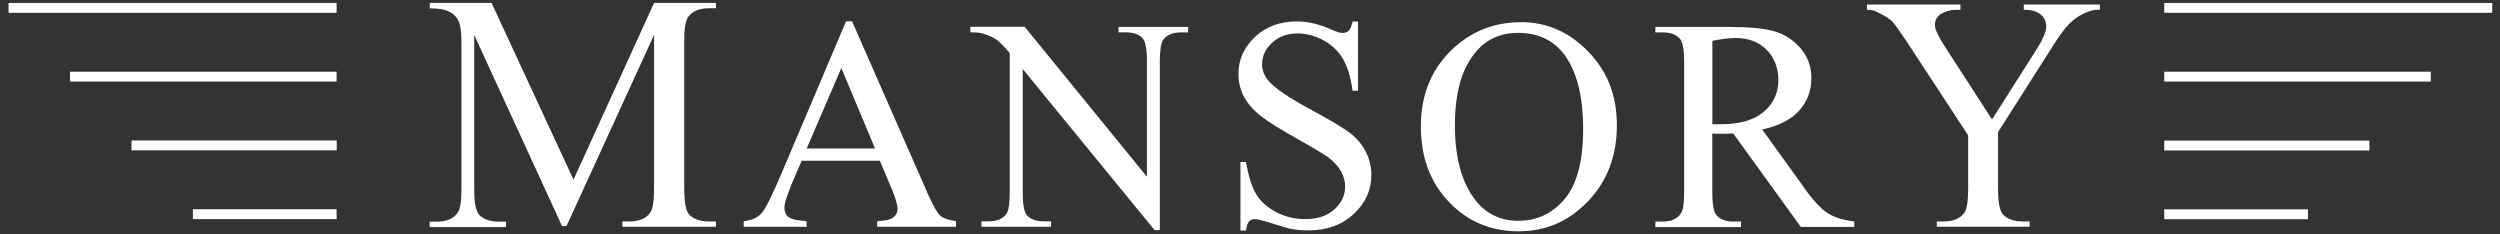
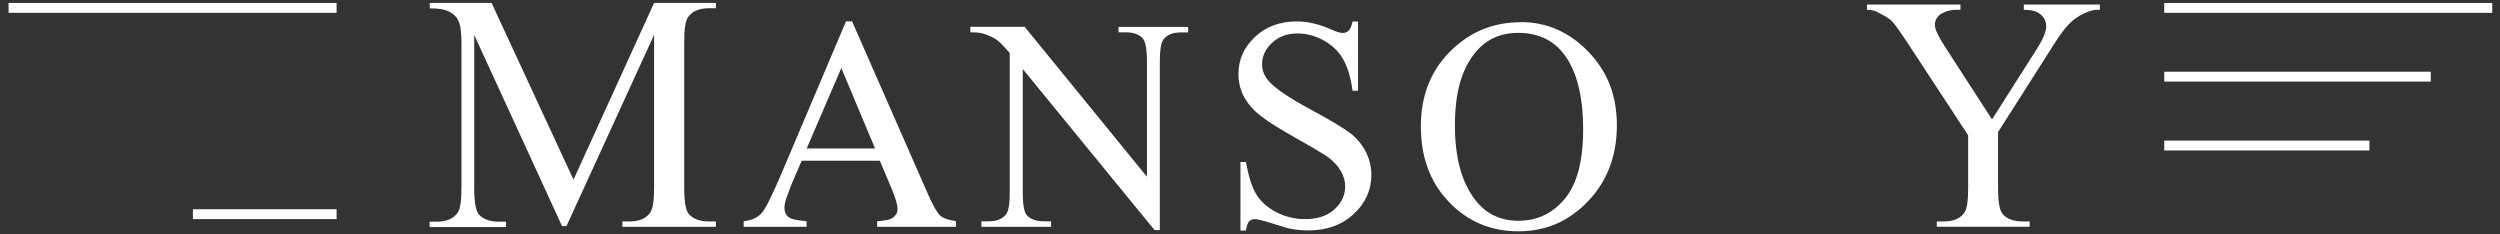
<svg xmlns="http://www.w3.org/2000/svg" width="192" height="18" viewBox="0 0 192 18" fill="none">
  <rect x="0" y="0" width="192" height="18" fill="#333333" stroke="none" />
  <path d="M73.369 16.973C72.828 16.895 72.432 16.758 72.2 16.552C71.976 16.337 71.658 15.795 71.271 14.917L65.439 1.638H64.975L60.098 13.137C59.367 14.866 58.851 15.924 58.55 16.302C58.361 16.543 58.112 16.715 57.802 16.835C57.613 16.895 57.389 16.956 57.114 16.999V17.42H61.948V16.999C61.948 16.999 61.879 16.999 61.844 16.99V16.973C61.303 16.93 60.924 16.861 60.726 16.767C60.399 16.612 60.245 16.345 60.245 15.949C60.245 15.752 60.296 15.485 60.417 15.15C60.477 14.978 60.606 14.625 60.804 14.117L61.569 12.346H67.572L68.475 14.487C68.776 15.201 68.931 15.726 68.931 16.061C68.931 16.311 68.828 16.517 68.605 16.698C68.501 16.775 68.355 16.844 68.166 16.895C67.96 16.93 67.719 16.956 67.426 16.982V16.999C67.426 16.999 67.383 16.999 67.366 16.999V17.42H73.421V16.999C73.421 16.999 73.395 16.999 73.369 16.999V16.973ZM61.956 11.4L64.614 5.224L67.203 11.4H61.956Z" fill="white" />
  <path d="M25.85 0.227H0.658V0.984H25.85V0.227Z" fill="white" />
-   <path d="M25.85 5.508H5.38V6.265H25.85V5.508Z" fill="white" />
-   <path d="M25.859 10.789H10.102V11.546H25.859V10.789Z" fill="white" />
  <path d="M25.85 16.07H14.815V16.827H25.85V16.07Z" fill="white" />
  <path d="M191.406 0.227H166.215V0.984H191.406V0.227Z" fill="white" />
  <path d="M186.684 5.508H166.215V6.265H186.684V5.508Z" fill="white" />
  <path d="M181.971 10.798H166.215V11.555H181.971V10.798Z" fill="white" />
-   <path d="M177.249 16.078H166.215V16.835H177.249V16.078Z" fill="white" />
  <path d="M44.058 13.825L37.754 0.227H33.006V0.64C33.685 0.64 34.184 0.726 34.502 0.898C34.829 1.07 35.061 1.285 35.182 1.543C35.354 1.887 35.44 2.438 35.44 3.22V14.453C35.44 15.434 35.345 16.053 35.148 16.337C34.829 16.792 34.296 17.025 33.548 17.025H32.997V17.438H38.863V17.025H38.313C37.624 17.025 37.108 16.835 36.782 16.474C36.541 16.199 36.42 15.537 36.42 14.453V2.679L36.532 2.928L43.163 17.36H43.508L50.233 2.679V14.436C50.233 15.416 50.139 16.036 49.941 16.319C49.64 16.775 49.098 17.007 48.35 17.007H47.799V17.42H54.981V17.007H54.448C53.76 17.007 53.243 16.818 52.917 16.457C52.667 16.182 52.547 15.52 52.547 14.436V3.203C52.547 2.214 52.642 1.603 52.839 1.32C53.157 0.864 53.691 0.632 54.448 0.632H54.981V0.227H50.233L44.032 13.825H44.058Z" fill="white" />
  <path d="M85.909 2.481H86.443C87.045 2.481 87.492 2.635 87.767 2.954C87.974 3.186 88.085 3.779 88.085 4.717V13.576L78.693 2.059H74.522V2.481C74.969 2.481 75.296 2.515 75.52 2.584C75.967 2.73 76.302 2.885 76.534 3.048C76.767 3.212 77.102 3.556 77.549 4.08V14.763C77.549 15.623 77.463 16.173 77.3 16.414C77.025 16.809 76.56 16.999 75.907 16.999H75.373V17.42H80.723V16.999H80.181C79.588 16.999 79.141 16.844 78.857 16.526C78.65 16.294 78.547 15.7 78.547 14.763V5.302L88.67 17.67H89.074V4.725C89.074 3.865 89.16 3.315 89.324 3.074C89.599 2.678 90.055 2.489 90.709 2.489H91.25V2.068H85.901V2.489L85.909 2.481Z" fill="white" />
-   <path d="M138.512 14.35L135.338 9.946C136.628 9.662 137.583 9.172 138.194 8.475C138.804 7.779 139.113 6.962 139.113 6.016C139.113 5.13 138.847 4.373 138.305 3.736C137.764 3.1 137.11 2.661 136.335 2.421C135.562 2.18 134.357 2.068 132.732 2.068H127.133V2.489H127.71C128.294 2.489 128.725 2.653 129.025 2.988C129.231 3.22 129.343 3.822 129.343 4.786V14.711C129.343 15.588 129.265 16.139 129.102 16.38C128.828 16.801 128.362 17.016 127.71 17.016H127.133V17.438H133.712V17.016H133.111C132.534 17.016 132.104 16.853 131.821 16.517C131.606 16.285 131.503 15.683 131.503 14.72V10.256C131.622 10.256 131.743 10.273 131.855 10.273C131.967 10.273 132.07 10.273 132.173 10.273C132.414 10.273 132.732 10.273 133.111 10.247L138.305 17.429H142.408V17.007C141.573 16.913 140.894 16.706 140.37 16.371C139.845 16.036 139.225 15.365 138.503 14.358M132.139 9.542C132.07 9.542 131.984 9.542 131.881 9.542C131.777 9.542 131.648 9.542 131.51 9.542V3.134C132.258 2.988 132.852 2.919 133.291 2.919C134.28 2.919 135.072 3.22 135.674 3.822C136.275 4.425 136.577 5.207 136.577 6.162C136.577 7.117 136.207 7.951 135.459 8.587C134.711 9.224 133.609 9.542 132.148 9.542" fill="white" />
  <path d="M116.794 1.707C114.782 1.707 113.062 2.378 111.617 3.711C109.957 5.25 109.123 7.237 109.123 9.68C109.123 12.122 109.845 14.006 111.281 15.511C112.718 17.016 114.498 17.764 116.614 17.764C118.73 17.764 120.484 16.999 121.964 15.451C123.434 13.911 124.175 11.976 124.175 9.637C124.175 7.297 123.443 5.482 121.981 3.969C120.519 2.455 118.79 1.698 116.803 1.698M120.174 15.27C119.238 16.397 118.042 16.956 116.605 16.956C115.255 16.956 114.163 16.44 113.346 15.416C112.271 14.066 111.737 12.139 111.737 9.628C111.737 7.117 112.253 5.328 113.286 4.055C114.112 3.031 115.221 2.524 116.597 2.524C118.059 2.524 119.211 3.04 120.037 4.063C121.07 5.353 121.585 7.314 121.585 9.946C121.585 12.372 121.113 14.143 120.174 15.27Z" fill="white" />
  <path d="M103.704 10.239C103.18 9.826 102.199 9.241 100.763 8.467C99 7.521 97.89 6.764 97.417 6.205C97.09 5.818 96.927 5.396 96.927 4.923C96.927 4.313 97.185 3.762 97.692 3.289C98.209 2.808 98.853 2.567 99.636 2.567C100.333 2.567 101.004 2.747 101.649 3.1C102.294 3.453 102.801 3.934 103.145 4.536C103.498 5.138 103.739 5.955 103.876 6.97H104.298V1.655H103.876C103.799 2.008 103.696 2.248 103.575 2.36C103.446 2.481 103.292 2.532 103.094 2.532C102.922 2.532 102.621 2.438 102.199 2.248C101.288 1.844 100.419 1.646 99.602 1.646C98.294 1.646 97.219 2.042 96.376 2.842C95.534 3.642 95.112 4.588 95.112 5.689C95.112 6.325 95.258 6.902 95.542 7.435C95.826 7.959 96.248 8.45 96.807 8.888C97.357 9.327 98.294 9.912 99.61 10.652C100.926 11.391 101.726 11.873 102.027 12.096C102.466 12.432 102.784 12.784 102.999 13.171C103.206 13.559 103.309 13.937 103.309 14.315C103.309 14.995 103.034 15.58 102.483 16.079C101.933 16.577 101.193 16.827 100.247 16.827C99.43 16.827 98.681 16.646 98.002 16.285C97.323 15.924 96.807 15.468 96.48 14.918C96.144 14.367 95.886 13.541 95.689 12.441H95.267V17.704H95.689C95.74 17.352 95.826 17.111 95.929 16.999C96.041 16.887 96.187 16.827 96.376 16.827C96.566 16.827 97.039 16.947 97.778 17.18C98.518 17.42 99 17.558 99.232 17.592C99.627 17.661 100.04 17.695 100.488 17.695C101.907 17.695 103.068 17.274 103.971 16.431C104.874 15.588 105.321 14.591 105.321 13.421C105.321 12.81 105.175 12.225 104.9 11.666C104.616 11.107 104.212 10.626 103.687 10.213" fill="white" />
  <path d="M155.421 0.752C155.851 0.752 156.186 0.812 156.41 0.915C156.651 1.027 156.831 1.182 156.961 1.371C157.089 1.569 157.149 1.784 157.149 2.034C157.149 2.438 156.9 3.023 156.385 3.831L152.987 9.172L149.375 3.59C148.849 2.782 148.6 2.24 148.6 1.922C148.6 1.535 148.781 1.234 149.125 1.036C149.461 0.847 149.839 0.752 150.243 0.752H150.561V0.348H143.38V0.752C143.681 0.752 143.913 0.804 144.077 0.881C144.713 1.182 145.117 1.431 145.323 1.647C145.522 1.862 145.892 2.378 146.459 3.229L151.155 10.393V14.453C151.155 15.434 151.06 16.044 150.871 16.328C150.561 16.775 150.028 17.008 149.288 17.008H148.746V17.412H155.877V17.008H155.377C154.673 17.008 154.148 16.827 153.821 16.457C153.572 16.182 153.451 15.528 153.451 14.453V10.144L157.579 3.659C158.087 2.842 158.517 2.249 158.861 1.887C159.205 1.526 159.6 1.242 160.023 1.044C160.444 0.847 160.779 0.752 161.002 0.752H161.269V0.348H155.429V0.752H155.421Z" fill="white" />
</svg>